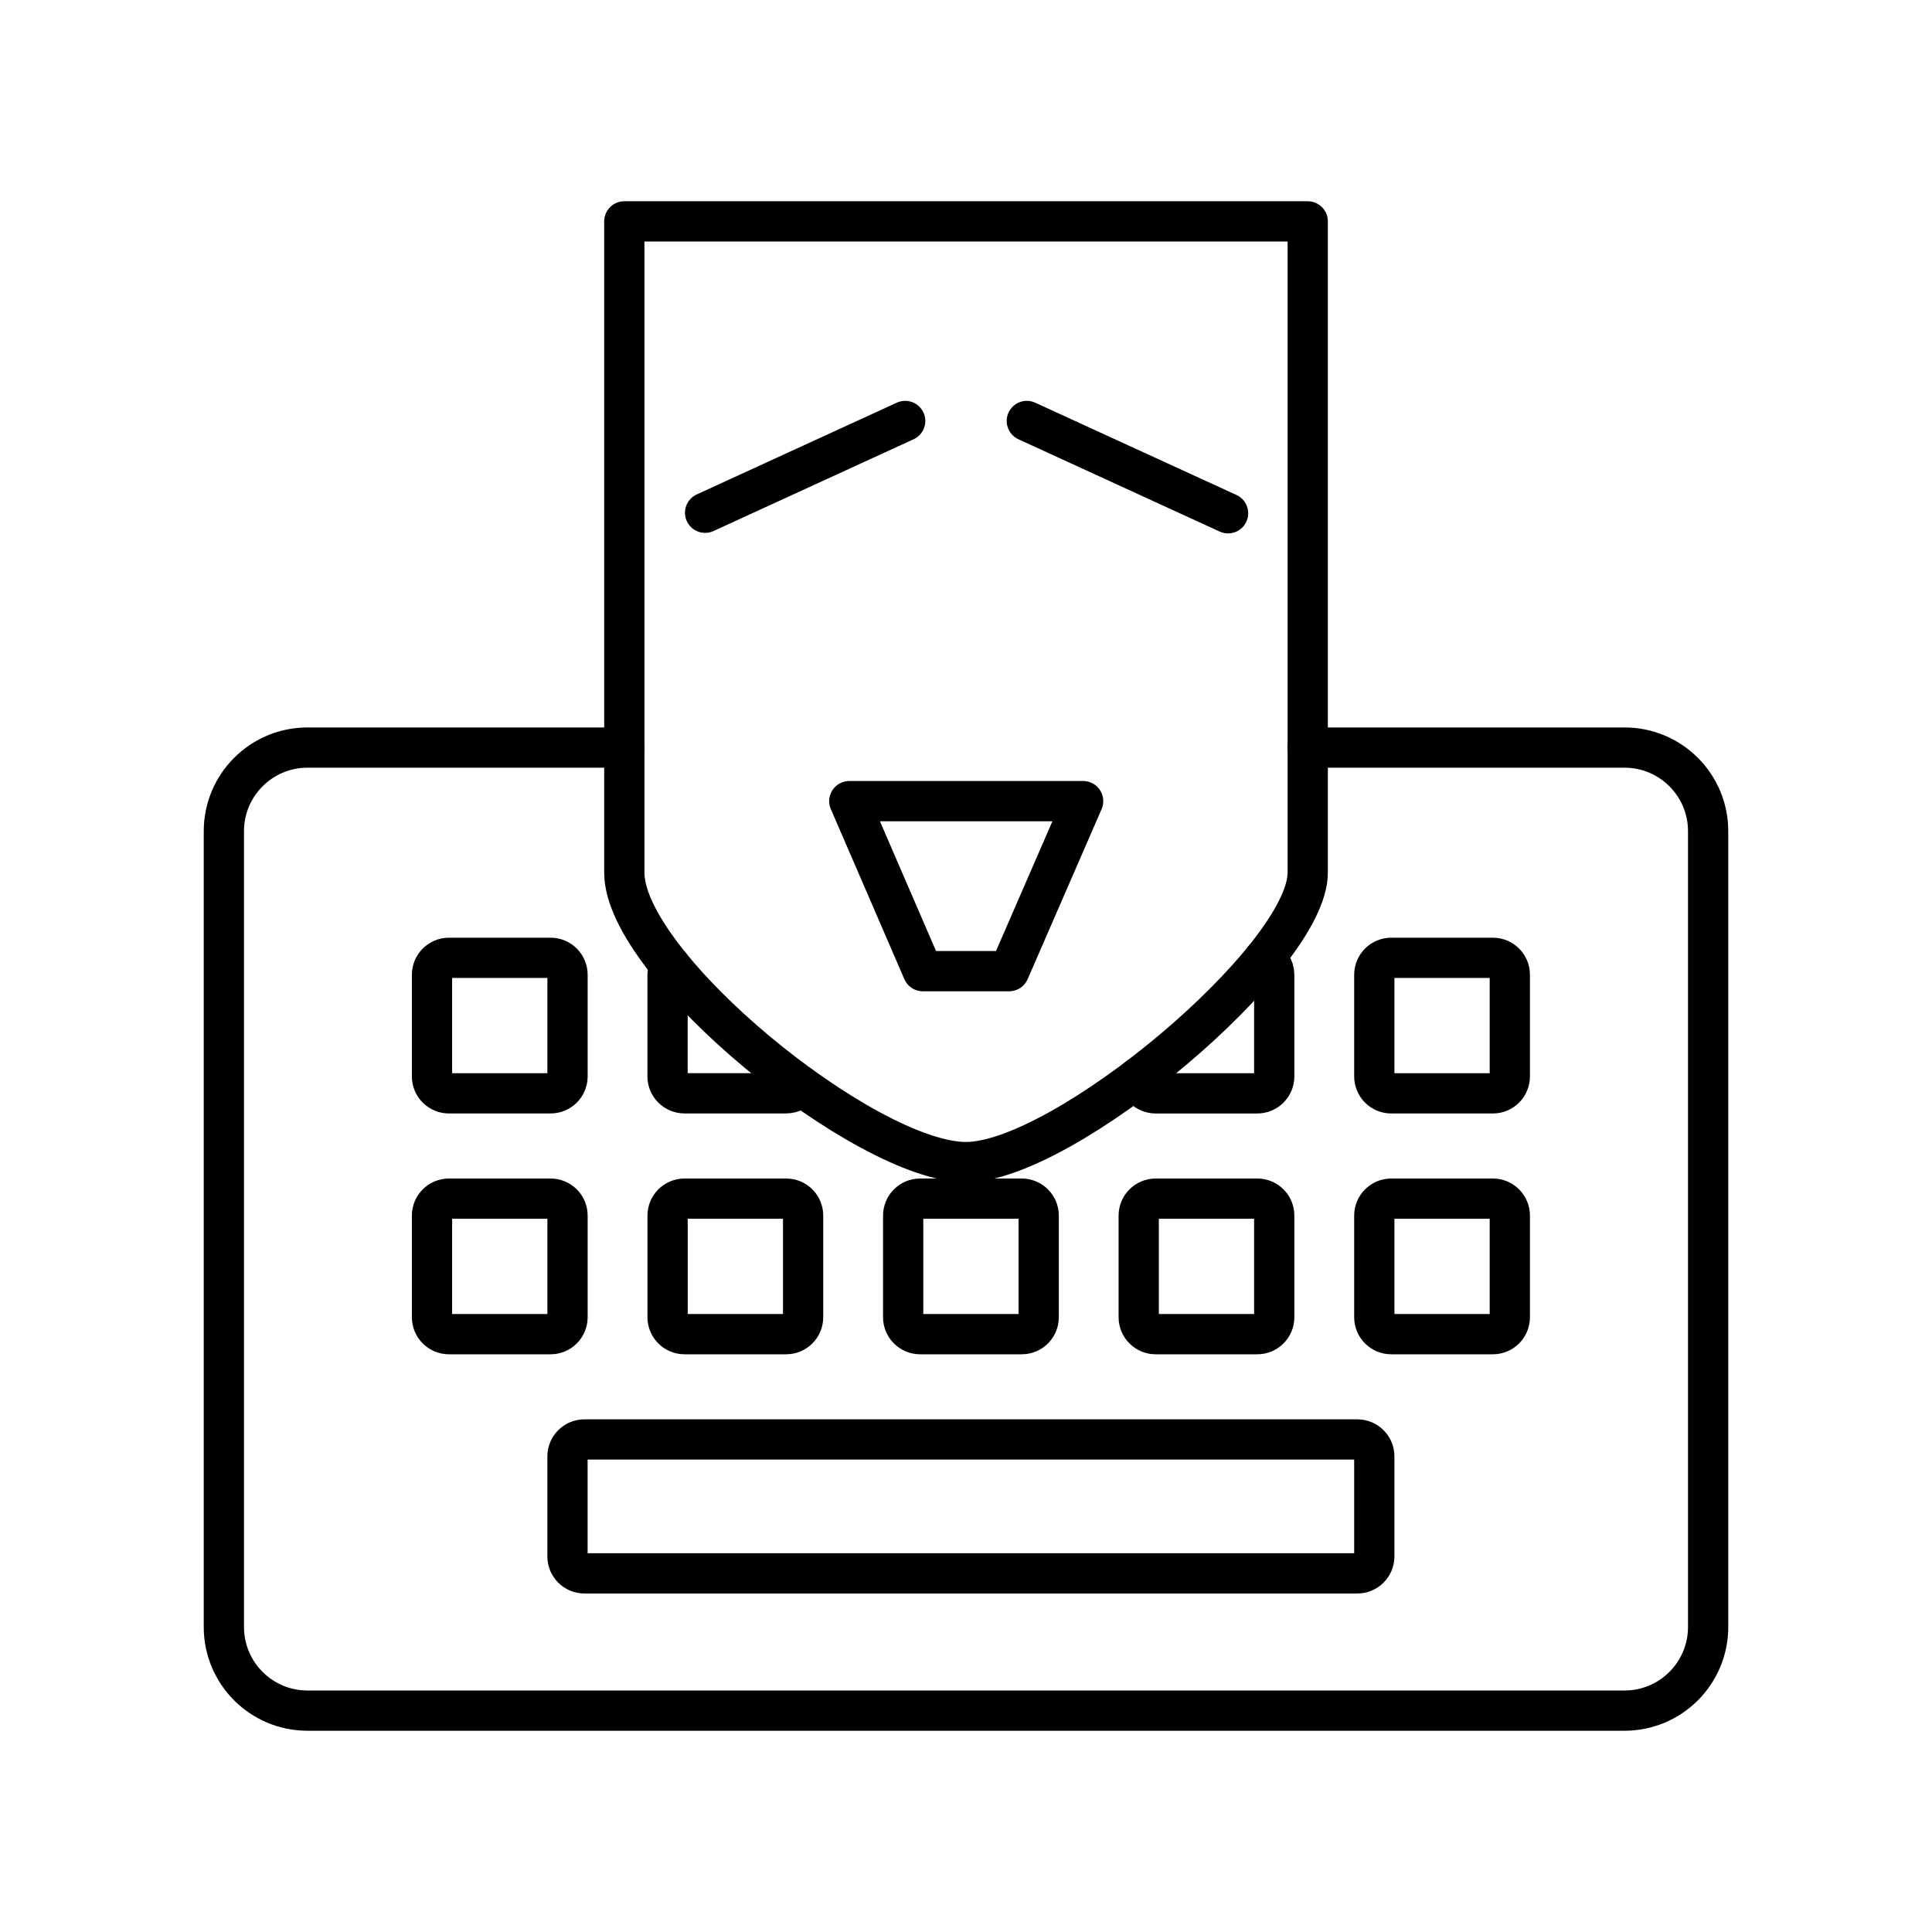
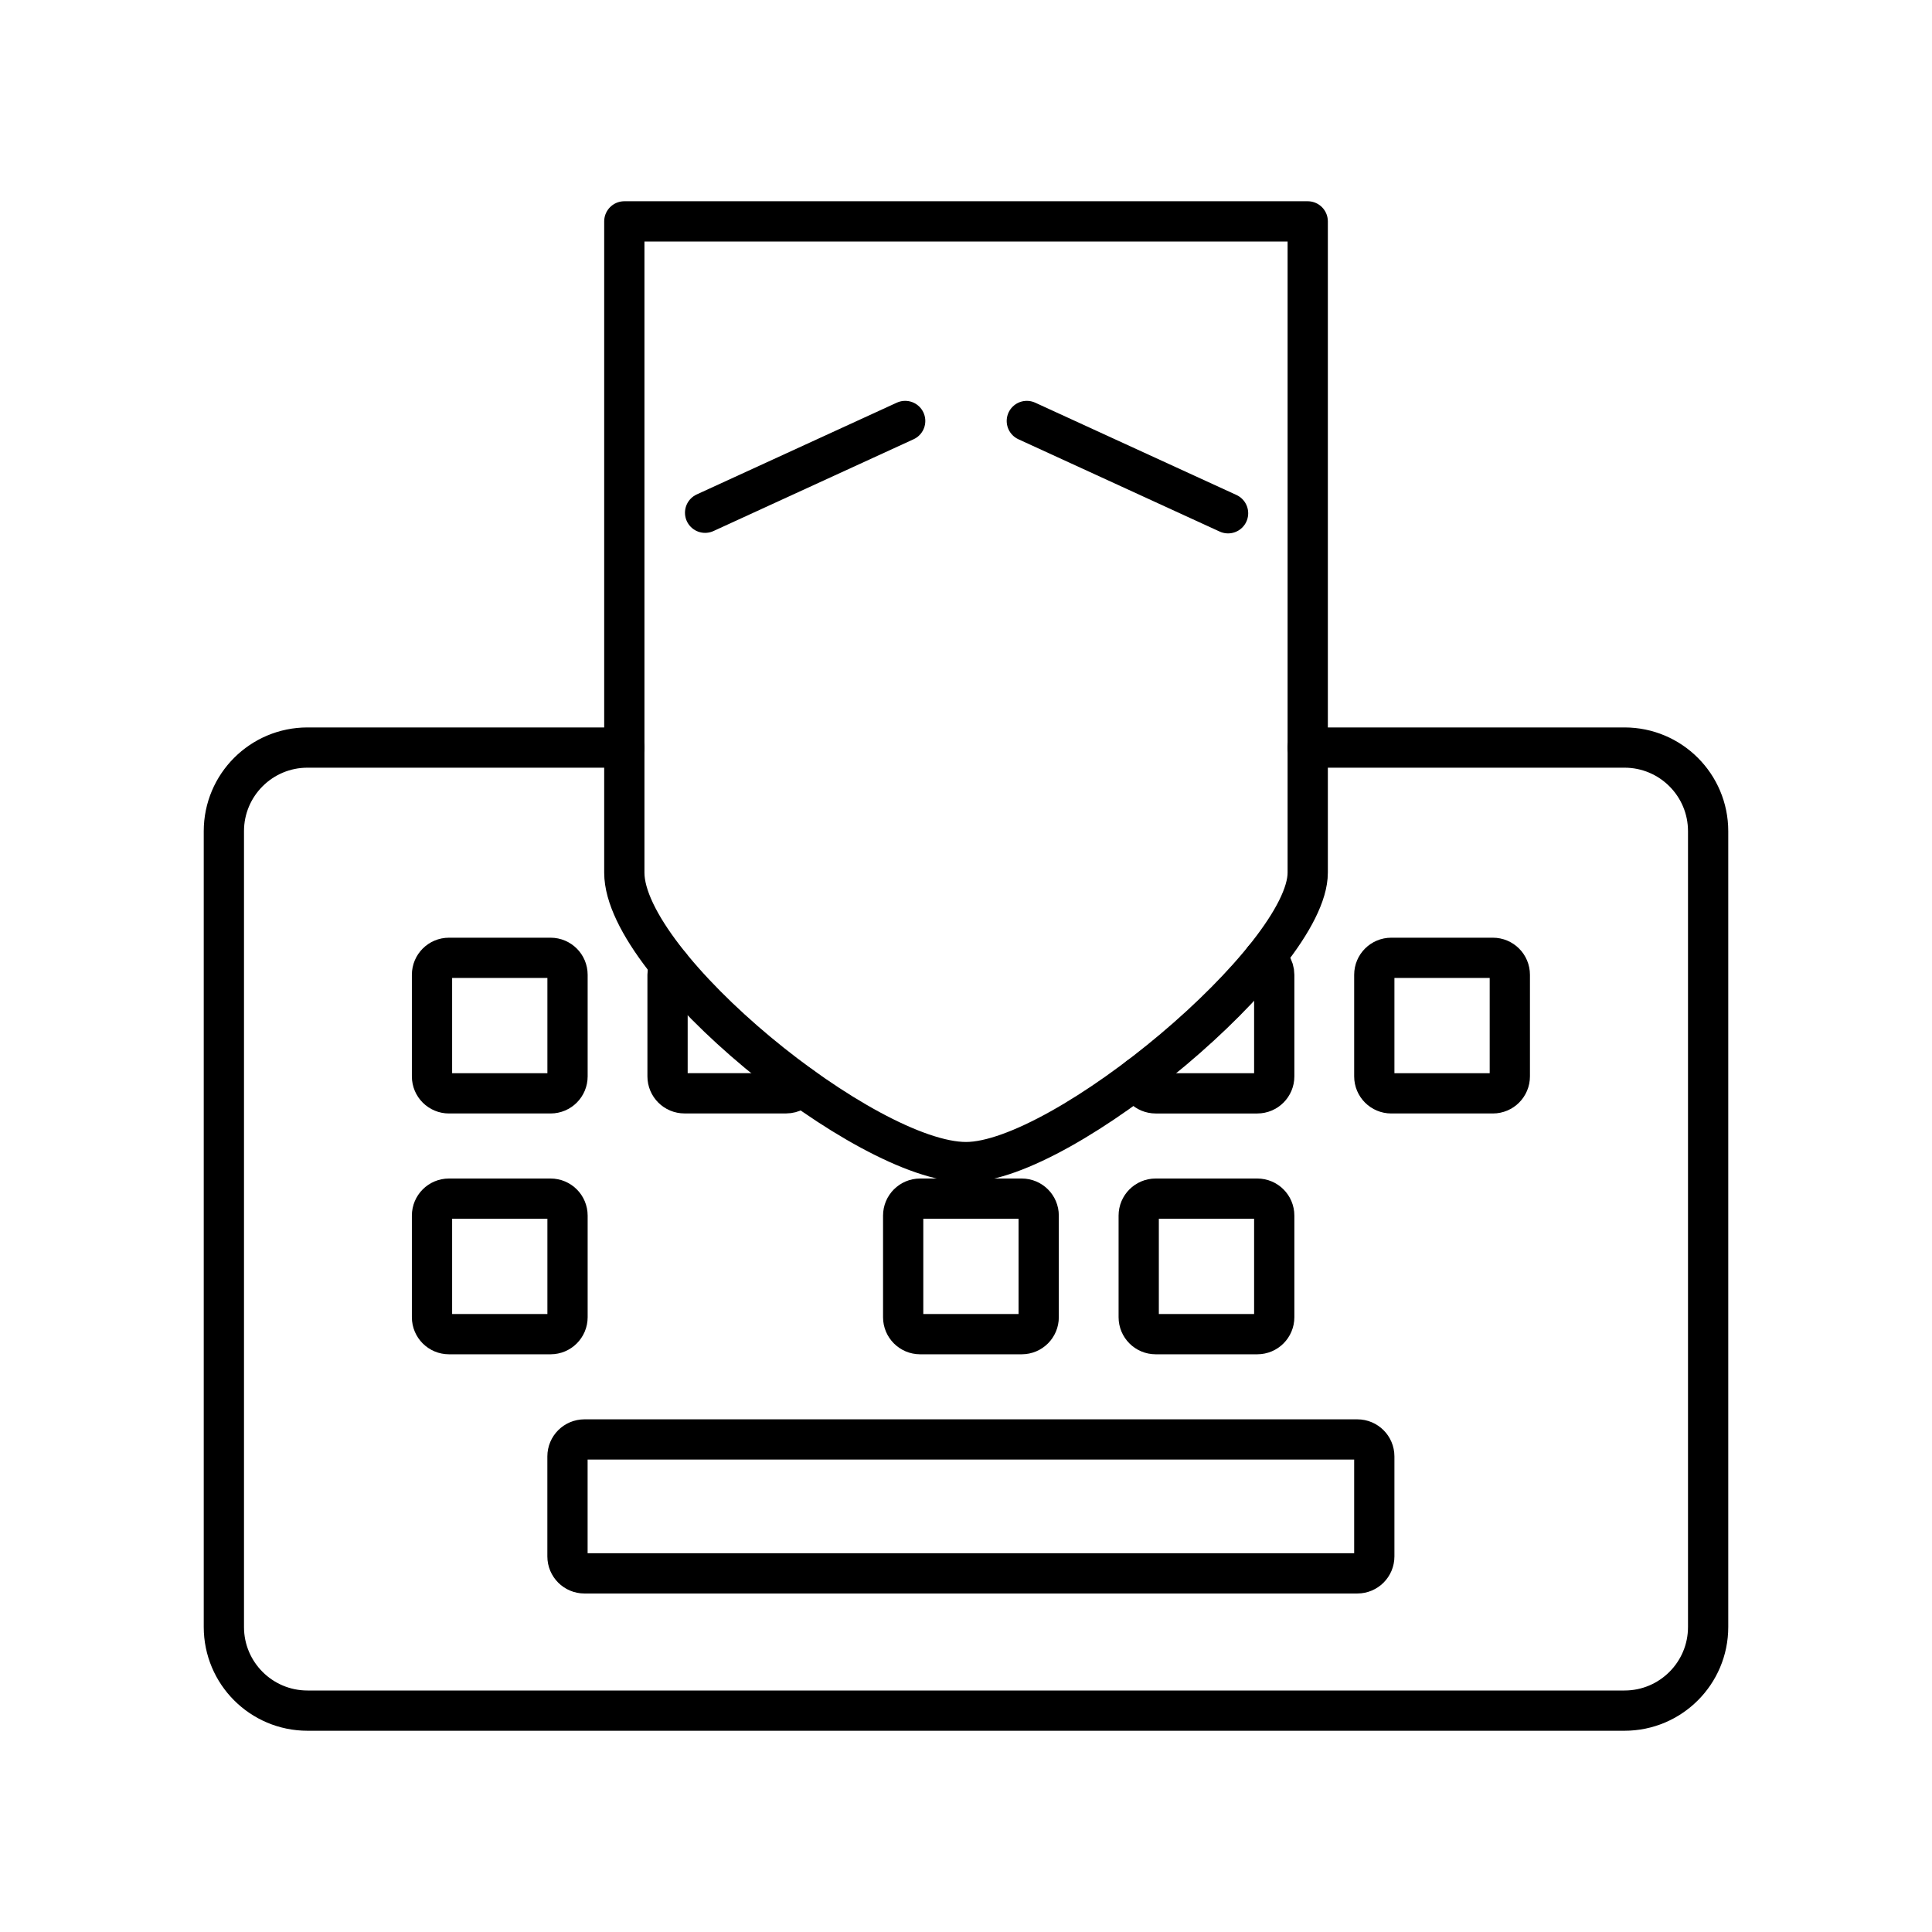
<svg xmlns="http://www.w3.org/2000/svg" width="800px" height="800px" viewBox="0 0 48 48" id="b">
  <defs>
    <style>.c{fill:none;stroke:#000000;stroke-linecap:round;stroke-linejoin:round;}</style>
  </defs>
  <path class="c" d="m15.511,18.573h-7.871c-1.148,0-2.078.93-2.078,2.078v19.771c0,1.148.93,2.078,2.078,2.078h32.72c1.148,0,2.078-.93,2.078-2.078v-19.771c0-1.148-.93-2.078-2.078-2.078h-7.871" />
  <path class="c" d="m14.52,35.763h19.203c.232,0,.421.188.421.421v2.485c0,.232-.188.421-.421.421H14.52c-.232,0-.421-.188-.421-.421v-2.485c0-.232.188-.421.421-.421Z" />
  <path class="c" d="m11.154,29.78h2.525c.232,0,.421.188.421.421v2.525c0,.232-.188.421-.421.421h-2.525c-.232,0-.421-.188-.421-.421v-2.525c0-.232.188-.421.421-.421Z" />
-   <path class="c" d="m17.007,29.78h2.525c.232,0,.421.188.421.421v2.525c0,.232-.188.421-.421.421h-2.525c-.232,0-.421-.188-.421-.421v-2.525c0-.232.188-.421.421-.421Z" />
  <path class="c" d="m28.712,29.78h2.525c.232,0,.421.188.421.421v2.525c0,.232-.188.421-.421.421h-2.525c-.232,0-.421-.188-.421-.421v-2.525c0-.232.188-.421.421-.421Z" />
-   <path class="c" d="m34.565,29.78h2.525c.232,0,.421.188.421.421v2.525c0,.232-.188.421-.421.421h-2.525c-.232,0-.421-.188-.421-.421v-2.525c0-.232.188-.421.421-.421Z" />
  <path class="c" d="m11.154,23.797h2.525c.232,0,.421.188.421.421v2.525c0,.232-.188.421-.421.421h-2.525c-.232,0-.421-.188-.421-.421v-2.525c0-.232.188-.421.421-.421Z" />
  <path class="c" d="m34.565,23.797h2.525c.232,0,.421.188.421.421v2.525c0,.232-.188.421-.421.421h-2.525c-.232,0-.421-.188-.421-.421v-2.525c0-.232.188-.421.421-.421Z" />
  <path class="c" d="m19.884,26.971c-.075.115-.205.192-.353.192h-2.525c-.232,0-.421-.188-.421-.421v-2.525c0-.083.024-.161.066-.226" />
  <path class="c" d="m31.399,23.829c.152.063.259.213.259.389v2.525c0,.232-.188.421-.421.421h-2.525c-.226,0-.411-.179-.42-.403" />
  <path class="c" d="m22.86,29.78h2.525c.232,0,.421.188.421.421v2.525c0,.232-.188.421-.421.421h-2.525c-.232,0-.421-.188-.421-.421v-2.525c0-.232.188-.421.421-.421Z" />
  <path class="c" d="m24,28.872h0c-2.489,0-8.489-4.872-8.489-7.191V5.5h16.979v16.181c0,2.116-6.064,7.191-8.489,7.191Z" />
  <line class="c" x1="22.489" y1="10.459" x2="17.518" y2="12.739" />
  <line class="c" x1="30.511" y1="12.752" x2="25.511" y2="10.459" />
-   <polygon class="c" points="25.073 24.128 22.927 24.128 21.101 19.904 26.91 19.904 25.073 24.128" />
</svg>